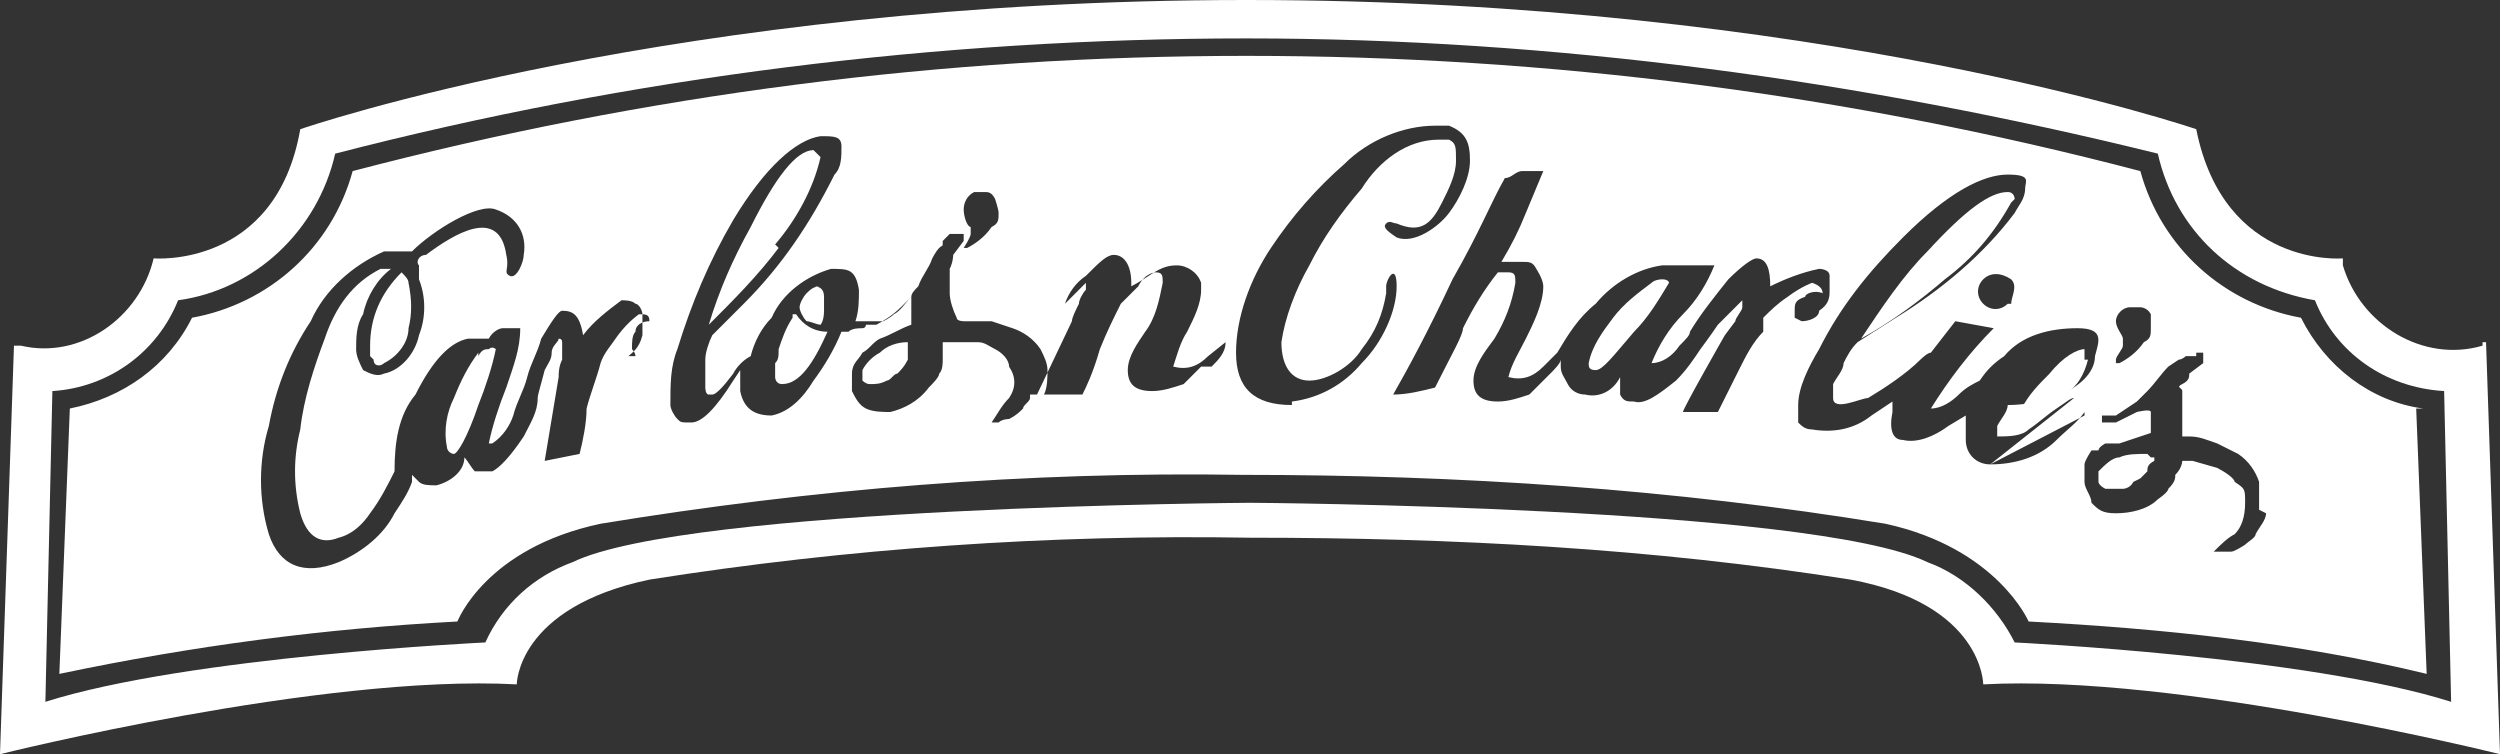
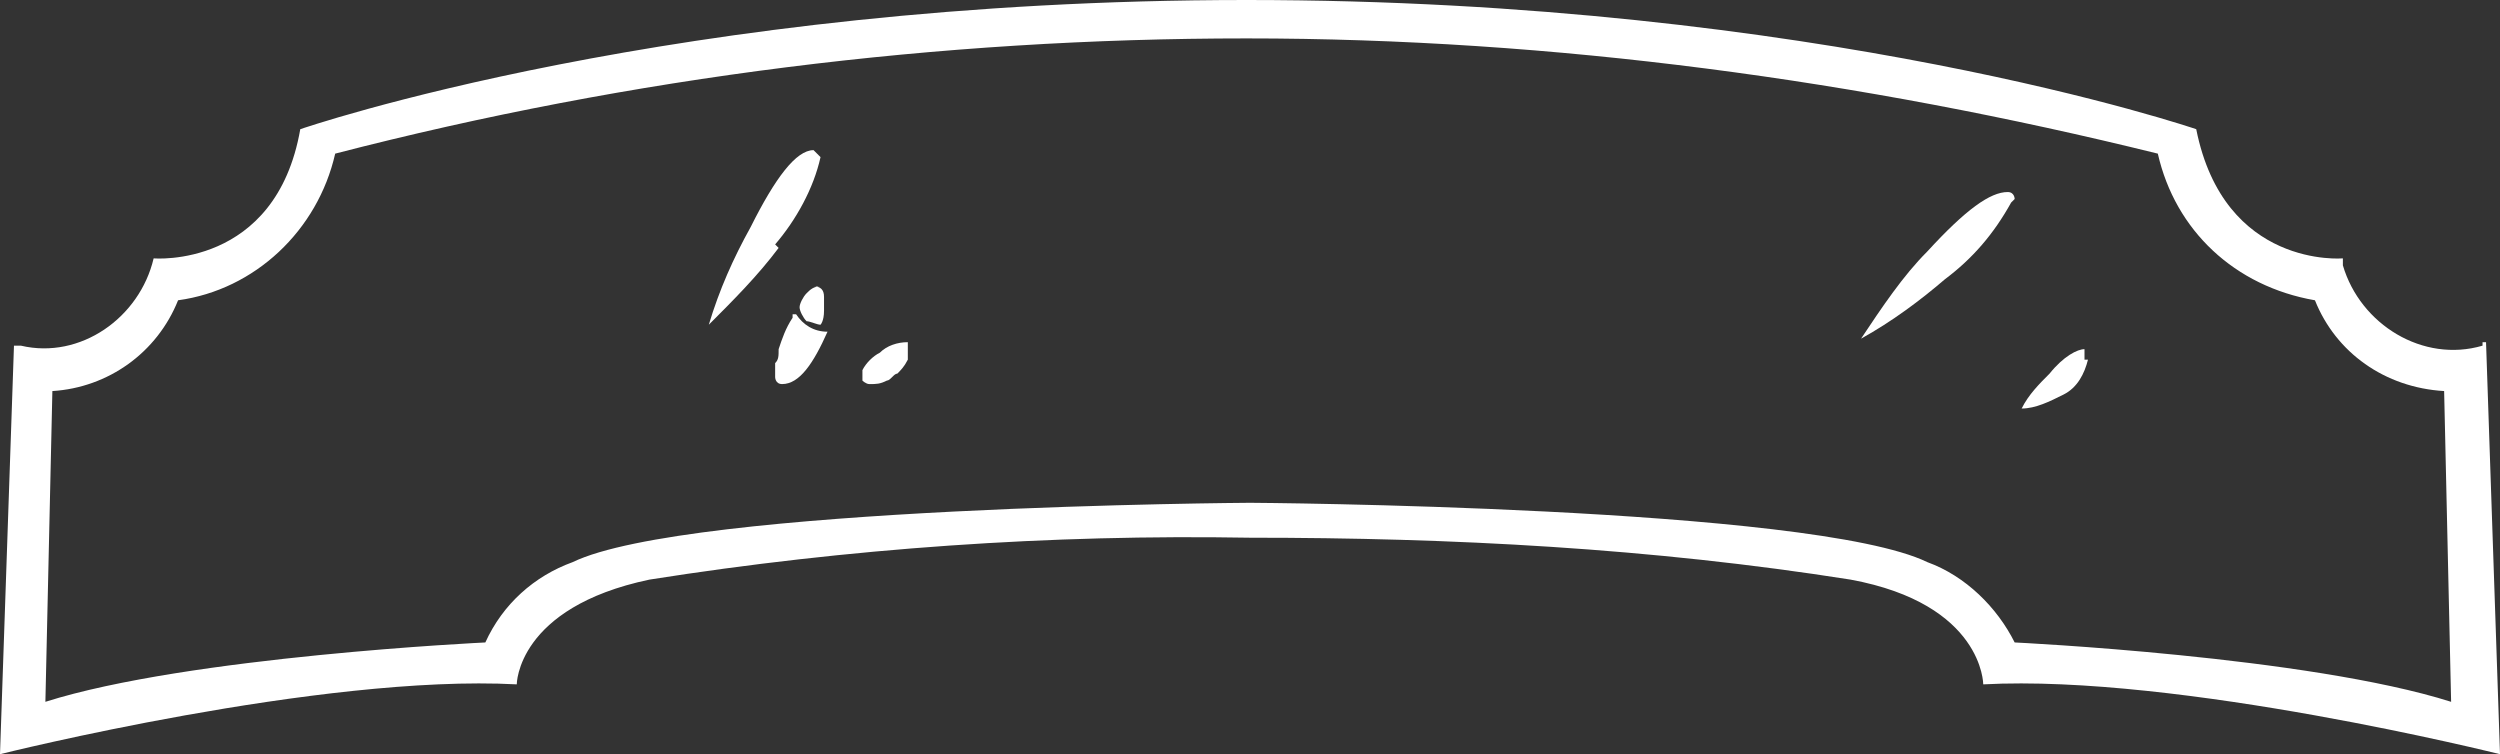
<svg xmlns="http://www.w3.org/2000/svg" viewBox="0 0 71.6 21.6">
  <rect x="0" y="0" width="71.6" height="21.6" fill="#333333" stroke="none" />
  <defs>
    <style>      .cls-1 {        fill: #fff;        fill-rule: evenodd;      }    </style>
  </defs>
  <g>
    <g id="Capa_1">
      <g id="Capa_1-2" data-name="Capa_1">
        <g id="Capa_2">
          <g id="Layer_3">
            <path class="cls-1" d="M71.1,9.9c-1.7.5-3.5-.6-4-2.3v-.2s-3.4.3-4.2-3.7C62.9,3.7,52.1,0,35.7,0S8.6,3.7,8.6,3.7c-.7,4-4.2,3.7-4.2,3.7-.4,1.7-2.1,2.9-3.8,2.5h-.2L0,21.6s9.2-2.3,14.8-2c0,0,0-2.2,3.8-3,5.7-.9,11.5-1.3,17.2-1.2,5.8,0,11.5.3,17.2,1.2,3.8.7,3.8,3,3.8,3,5.6-.3,14.8,2,14.8,2l-.4-11.8h-.1ZM57.7,18.4c-.5-1-1.4-1.9-2.5-2.3-3.3-1.6-19.4-1.7-19.4-1.7,0,0-16.1.1-19.4,1.7-1.1.4-2,1.2-2.5,2.3,0,0-8.5.4-12.6,1.7l.2-8.9c1.6-.1,3-1.1,3.6-2.6,2.2-.3,4-2,4.5-4.2,8.5-2.2,17.3-3.3,26.1-3.3s17.6,1.2,26.1,3.3c.5,2.2,2.2,3.8,4.5,4.2.6,1.5,2,2.5,3.7,2.6l.2,8.9c-4.1-1.3-12.5-1.7-12.5-1.7Z" />
            <path class="cls-1" d="M23.5,8.2c-.2,0-.3.1-.4.2-.1.1-.2.3-.2.4s.1.3.2.4c.1,0,.3.1.4.1h0s.1-.1.1-.4v-.4q0-.3-.3-.3h.2Z" />
            <path class="cls-1" d="M22.7,9.1c-.2.3-.3.6-.4.9h0c0,.2,0,.3-.1.4v.4s0,.2.2.2h0c.5,0,.9-.6,1.3-1.5-.4,0-.7-.2-.9-.5h-.1Z" />
-             <path class="cls-1" d="M26,9.8c-.3,0-.6.1-.8.3-.2.1-.4.3-.5.5v.3s.1.1.2.1c.2,0,.3,0,.5-.1.1,0,.2-.2.3-.2.1-.1.2-.2.3-.4v-.4h0Z" />
-             <path class="cls-1" d="M13.7,10.1h0c-.3.4-.5.8-.7,1.3-.2.4-.3.9-.2,1.4,0,.1.1.2.2.2s.4-.5.7-1.4c.2-.5.4-1.1.5-1.6,0,0-.1-.1-.2,0-.1,0-.2,0-.3.2h0Z" />
+             <path class="cls-1" d="M26,9.8c-.3,0-.6.1-.8.3-.2.1-.4.3-.5.5v.3s.1.1.2.1c.2,0,.3,0,.5-.1.1,0,.2-.2.3-.2.1-.1.2-.2.3-.4v-.4h0" />
            <path class="cls-1" d="M22.2,7c.6-.7,1.1-1.6,1.3-2.5,0,0-.2-.2-.2-.2-.5,0-1.1.8-1.8,2.2-.5.9-.9,1.8-1.2,2.8.7-.7,1.4-1.4,2-2.2h0Z" />
-             <path class="cls-1" d="M47.6,8c0,0-.2,0-.3.1h0c-.4.3-.8.6-1.1,1s-.6.8-.7,1.3c0,.1,0,.2.2.2s.5-.4,1.1-1.1c.4-.4.7-.9,1-1.4,0,0,0-.1-.2-.1Z" />
-             <path class="cls-1" d="M10.7,10.3c0,.2.2.2.3.1.4-.2.7-.6.7-1,.1-.4.1-.8,0-1.3,0-.1-.1-.2-.2-.3-.6.6-.9,1.3-.9,2.1v.3h0Z" />
-             <path class="cls-1" d="M61.5,13c-.3,0-.6,0-.8.1-.2,0-.4.2-.6.4v.3s0,.1.2.2h.5c0,0,.2,0,.3-.2,0,0,0,0,.2-.1l.2-.2c0-.1,0-.2.2-.3h0c0-.1,0-.1,0-.1h-.1Z" />
            <path class="cls-1" d="M57.7,5.7c0,0,0-.2-.2-.2-.5,0-1.2.5-2.3,1.7-.7.7-1.3,1.6-1.9,2.5.9-.5,1.7-1.1,2.4-1.7.8-.6,1.4-1.3,1.9-2.2h0Z" />
-             <path class="cls-1" d="M69.4,11.7c-1.5-.2-2.8-1.2-3.5-2.6-2.2-.4-4-2-4.6-4.2-8.4-2.2-16.9-3.3-25.6-3.3s-17.2,1.1-25.6,3.3c-.6,2.2-2.4,3.8-4.6,4.2-.7,1.4-2,2.3-3.5,2.6l-.3,7.6c3.8-.8,7.6-1.3,11.4-1.5,0,0,.8-2.1,4.1-2.8,6.1-1,12.2-1.5,18.4-1.4,6.2,0,12.3.4,18.4,1.4,3.2.7,4.1,2.8,4.1,2.8,3.8.2,7.7.6,11.4,1.5l-.3-7.6h.2ZM60.6,10.3c0-.1.2-.3.2-.4v-.2c0-.1-.2-.3-.2-.5s.2-.4.4-.4h.3c0,0,.2,0,.3.2,0,.1,0,.3,0,.4,0,.2,0,.3-.2.4-.2.3-.5.5-.7.6h-.2.1ZM27.6,7.1c0,0,.2-.3.2-.4v-.2c-.1,0-.2-.3-.2-.5s.1-.4.3-.5h.3c.1,0,.2,0,.3.2,0,0,.1.3.1.4,0,.2,0,.3-.2.4-.2.3-.5.5-.7.6h-.2.1ZM18.4,10.2h-.2s0-.1-.1-.2c0-.2,0-.4.1-.5,0-.2.2-.3.4-.3h0c0-.2-.1-.2-.3-.2h0s-.3.2-.6.6c-.2.3-.4.5-.5.8-.1.4-.3.9-.4,1.3,0,.4-.1.9-.2,1.3l-1,.2.4-2.4c0-.1,0-.3.1-.5v-.5q0-.1-.1-.1c0,.1-.2.2-.2.4s-.1.3-.2.5c-.1.4-.2.7-.2.8,0,.4-.2.7-.4,1.1-.4.6-.7.9-.9,1h-.5c-.1-.1-.2-.3-.3-.4,0,.4-.4.7-.8.8-.2,0-.4,0-.5-.1l-.2-.2v.2c-.1.3-.3.6-.5.9-.3.6-.9,1.1-1.6,1.4-1,.4-1.7.1-2-.8-.3-1-.3-2.1,0-3.1.2-1.1.6-2.1,1.2-3,.4-.9,1.2-1.6,2.1-2h.8c.6-.6,1.9-1.4,2.4-1.2.6.2.9.7.8,1.3h0c0,.2-.2.7-.4.6s0-.2-.1-.6c-.2-1.4-1.5-.6-2.3,0-.2,0-.3.2-.2.3v.4c.2.5.2,1.1,0,1.6-.1.5-.5,1-1,1.1-.2.1-.4,0-.6-.1-.1-.2-.2-.4-.2-.6,0-.3,0-.7.2-1,.1-.5.4-1,.8-1.3h-.3c-.8.4-1.3,1.1-1.6,2-.3.8-.6,1.7-.7,2.6-.2.8-.2,1.6,0,2.4.2.7.6.9,1.1.7.4-.1.7-.4.9-.7.3-.4.5-.8.7-1.2h0c0-.8.1-1.6.6-2.2.5-1,1-1.5,1.5-1.6h.6c.1-.2.3-.3.4-.3h.5c0,.6-.2,1.1-.4,1.7-.2.5-.4,1.1-.5,1.6h.1c.3-.2.5-.5.6-.8.1-.4.3-.7.4-1.1.1-.4.3-.7.4-1.1.3-.5.5-.8.6-.8.3,0,.5.1.6.7h0c.3-.4.7-.7,1.1-1,.1,0,.3,0,.4.1.1,0,.2.2.2.3v.6c-.1.4-.3.5-.4.6h.4ZM29.5,11.4c0,.1-.2.2-.2.3-.1.1-.2.2-.4.3,0,0-.2,0-.3.1h-.2c.2-.3.3-.5.5-.7.2-.3.2-.6,0-.9,0-.2-.2-.4-.4-.5-.2-.1-.3-.2-.5-.2h-1v.5c0,.1,0,.3-.1.4,0,.1-.2.3-.3.4-.3.4-.7.6-1.1.7-.2,0-.5,0-.7-.1s-.3-.3-.4-.5v-.5h0c0-.3.2-.4.3-.6.2-.1.3-.3.5-.4.3-.1.6-.3.9-.4h0v-.7c0-.2,0,0,0-.1h0l-.3.3c-.2.2-.5.4-.7.5h-.3c0,.1-.1.1-.1.1-.1,0-.3,0-.4.1h-.2c-.2.5-.5,1-.8,1.4-.3.5-.7.9-1.2,1-.5,0-.8-.2-.9-.7v-.6l-.2.3c-.5.8-.9,1.2-1.2,1.2s-.3,0-.4-.1-.2-.3-.2-.4c0-.6,0-1.1.2-1.6.4-1.3.9-2.5,1.6-3.7.9-1.5,1.8-2.3,2.5-2.4.4,0,.6,0,.6.3s0,.6-.2.8c-.7,1.4-1.5,2.6-2.6,3.7l-.9.9c-.1.2-.2.5-.2.7v.8s0,.2.1.2h.1c.1,0,.3-.2.6-.6.1-.2.3-.4.5-.5.1-.4.3-.8.6-1.1.3-.7,1-1.2,1.7-1.4.5,0,.7,0,.8.6,0,.3,0,.6-.1.9h.8s.2-.1.3-.2c.2-.1.3-.3.5-.5,0-.1.1-.2.2-.3.1-.3.3-.5.4-.8,0,0,.1-.2.2-.3s.1,0,.1-.2l.2-.2h.4v.2l-.3.4c0,0,0,.2-.1.4v.7c0,.2.1.5.2.7h0c0,.1.2.1.2.1h.8l.6.2c.3.1.6.3.8.6.1.2.2.4.2.6s0,.5-.1.7h-.4ZM34.5,10.4c-.2.2-.4.4-.6.6-.3.1-.6.2-.9.2-.5,0-.7-.2-.7-.6s.3-.8.5-1.1c.3-.4.4-.9.5-1.4h0c0-.2,0-.3-.2-.3h0s-.3,0-.5.4c-.2.2-.3.3-.5.5-.2.4-.4.8-.6,1.3-.2.7-.4,1.1-.5,1.3h-1.3l1-2.1c0-.1.1-.3.2-.5,0-.1.1-.3.2-.4v-.2s-.1.1-.3.3-.3.3-.3.3h0c.1-.3.3-.6.6-.8.4-.4.6-.6.8-.6.3,0,.5.3.5.8s0,.1,0,.1c0,0,.2-.1.5-.3s.5-.3.8-.3.6.2.7.5v.2c0,.4-.2.8-.4,1.2-.2.3-.3.7-.4,1h0c.4.1.7,0,1-.3l.5-.4h0c0,.3-.2.5-.4.7h-.3ZM37,11.6c-1.1,0-1.6-.5-1.6-1.5s.4-2.1,1-3c.6-.9,1.3-1.7,2.1-2.4.7-.7,1.7-1.1,2.6-1.1h.4c.5.2.6.5.6,1s-.3,1.1-.6,1.5-1,.9-1.5.7c-.3-.2-.4-.3-.3-.4s.2,0,.3,0c.7.3,1,0,1.3-.6.2-.4.4-.8.4-1.2s0-.5-.2-.6h-.3c-.9,0-1.7.6-2.2,1.4-.6.7-1.1,1.4-1.5,2.2-.4.7-.7,1.5-.8,2.2,0,.7.3,1.1.8,1.1s1.2-.4,1.5-.9c.4-.5.6-1,.7-1.6v-.2c0-.2.3-.7.3,0s-.4,1.6-1,2.2c-.5.6-1.2,1-2,1.1h0ZM50.5,9.5c-.3.3-.5.7-.7,1.1-.2.4-.4.8-.6,1.2h-1c0-.1,1.2-2.2,1.2-2.2l.3-.4c0-.1.2-.3.2-.4v-.2c0,0-.2.2-.3.3s-.3.3-.4.4c-.2.3-.5.7-.5.7h0c-.2.3-.4.6-.7.9-.5.4-.9.7-1.2.6-.2,0-.3,0-.4-.2,0-.2,0-.3,0-.5-.2.4-.6.6-1,.5-.2,0-.4-.1-.5-.3s-.2-.3-.2-.5v-.2c0,.1-.2.3-.3.4-.2.2-.4.4-.6.6-.3.1-.6.2-.9.2-.5,0-.7-.2-.7-.6,0-.4.3-.8.6-1.2.3-.5.5-1,.6-1.6h0c0-.2,0-.3-.2-.3h0c0,0-.2,0-.3,0-.4.5-.7,1-1,1.6,0,.2-.3.7-.8,1.7-.4.1-.8.2-1.2.2.4-.7,1-1.8,1.7-3.3.8-1.4,1.1-2.2,1.5-2.9.2,0,.3-.2.5-.2h.6l-.5,1.2c-.2.5-.4.9-.7,1.4h.6c.2,0,.3,0,.4.2,0,0,.2.3.2.5,0,.5-.3,1.1-.5,1.5s-.4.7-.5,1.1h0c.4.1.7,0,1-.3l.4-.4c.3-.5.6-1,1.1-1.4.5-.6,1.2-1,1.9-1.1,0,0,.2,0,.3,0,0,0,.2,0,.3,0h0c0,0,.3,0,.4,0h.5c-.2.5-.5,1-.9,1.4s-.7.9-.9,1.4h0c.3,0,.6-.2.8-.5.2-.2.3-.3.3-.4.3-.5.7-1,1.1-1.5.4-.4.7-.6.8-.6.3,0,.4.3.4.8h0c.4-.2.9-.4,1.4-.5,0,0,.3,0,.3.2s0,.2,0,.4,0,.4-.3.6c0,.2-.3.3-.5.3,0,0,0,0-.2-.1v-.2c0-.2,0-.3.3-.4,0-.1.3-.2.5-.1h0q0-.2-.3-.3h0s-.3.1-.7.4c-.3.2-.5.4-.7.6h0v.2ZM57,13.3c-.4,0-.7-.3-.7-.7v-.3c0-.2,0-.3,0-.4l-.5.3c-.4.3-.9.5-1.3.4-.3,0-.4-.3-.3-.8,0-.1,0-.2,0-.3l-.6.4c-.5.4-1.1.5-1.7.4-.2,0-.3-.1-.4-.2,0-.1,0-.3,0-.5,0-.5.3-1.1.6-1.6.6-1.2,1.4-2.2,2.4-3.2,1.3-1.3,2.3-1.8,3-1.8s.5.2.5.4c0,.3-.2.5-.3.7-.9,1.2-2.1,2.2-3.4,3l-1.1.7c-.2.2-.3.4-.4.6,0,.2-.2.4-.3.6v.4h0c0,.4.8,0,1,0,.5-.3,1.1-.7,1.5-1.1,0,0,.2-.2.3-.2l.7-.9,1.1.2c-.7.7-1.3,1.5-1.8,2.3h0c.3,0,.6-.2.8-.4s.4-.3.6-.4c.2-.3.4-.5.7-.7.5-.6,1.3-.8,2.1-.8s.6.4.5.8c0,.5-.5.9-1,1.1-.5.2-1,.3-1.5.3,0,.2-.2.4-.3.6,0,.2,0,.3,0,.3.3,0,.7,0,.9-.2.3-.2.5-.4.8-.6.3-.2.4-.3.5-.3M59.7,11.8c-.2.3-.5.5-.8.8-.5.5-1.2.7-1.9.7l2.7-1.4h0ZM57.5,8.7c-.2.2-.5.2-.7,0s-.2-.5,0-.7h0c.2-.2.5-.2.8,0,.2.2,0,.5,0,.7h0ZM64.9,14.7c0,.2-.2.4-.3.6,0,.1-.2.2-.3.3,0,0-.3.2-.4.2h-.5c.2-.2.4-.4.6-.5.2-.2.3-.5.3-.9s0-.4-.3-.6c0-.1-.3-.3-.5-.4l-.7-.2h-.3s0,.2-.2.4c0,.1,0,.2-.2.4,0,.1-.3.3-.3.3-.3.3-.8.4-1.2.4s-.5-.1-.7-.3c0-.2-.2-.4-.2-.6s0-.3,0-.5h0c0-.1.2-.4.2-.4h.2c0-.1.2-.2.2-.2h.4c.3-.1.6-.2.9-.3h0v-.6h0c0-.1-.4,0-.4,0l-.6.3h-.4v-.2h.4l.3-.2.3-.2.3-.3c.2-.2.4-.5.6-.7l.3-.2c.1,0,.2-.1.2-.1h.3c0-.1,0-.1,0-.1h.2v.3l-.4.3c0,.1,0,.2-.2.3s0,.1,0,.2v1.3h.2c.3,0,.5.1.8.2l.6.3c.3.2.5.5.6.8,0,.2,0,.4,0,.6h0v.2Z" />
            <path class="cls-1" d="M59.7,10.3v-.3h0c-.2,0-.6.2-1,.7-.3.3-.6.6-.8,1,.4,0,.8-.2,1.2-.4s.6-.6.7-1h-.1Z" />
          </g>
        </g>
      </g>
    </g>
  </g>
</svg>